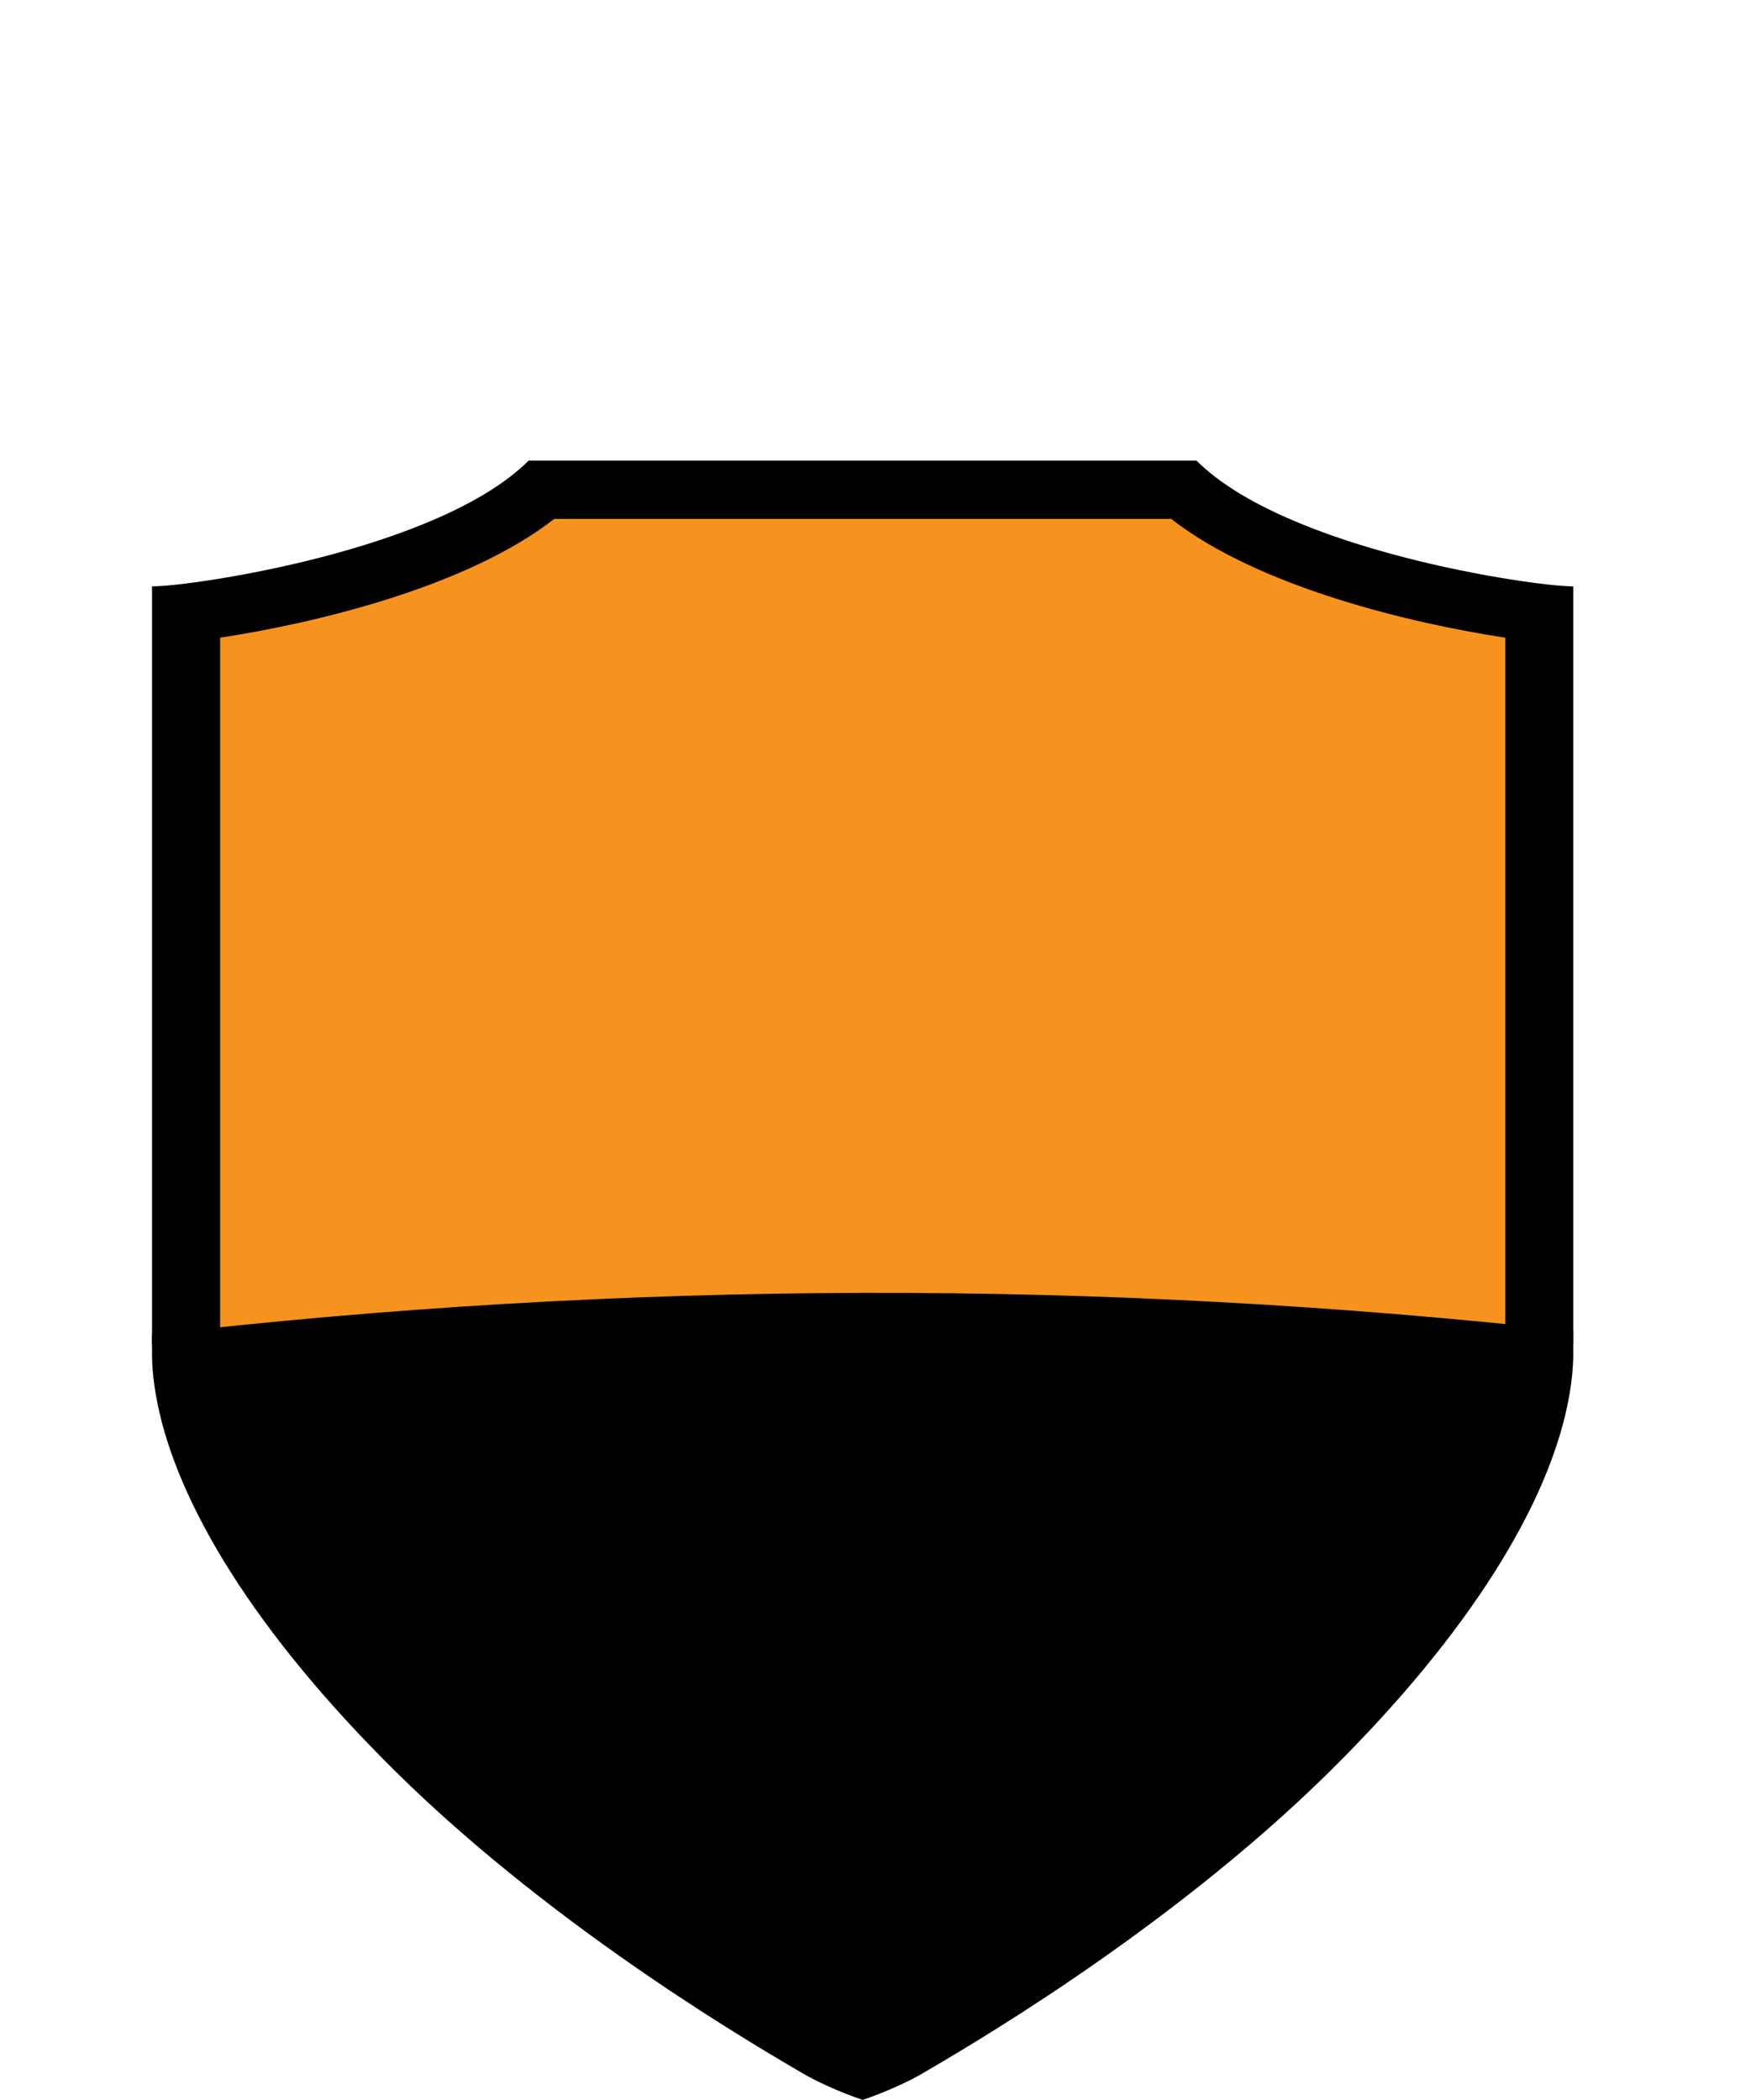
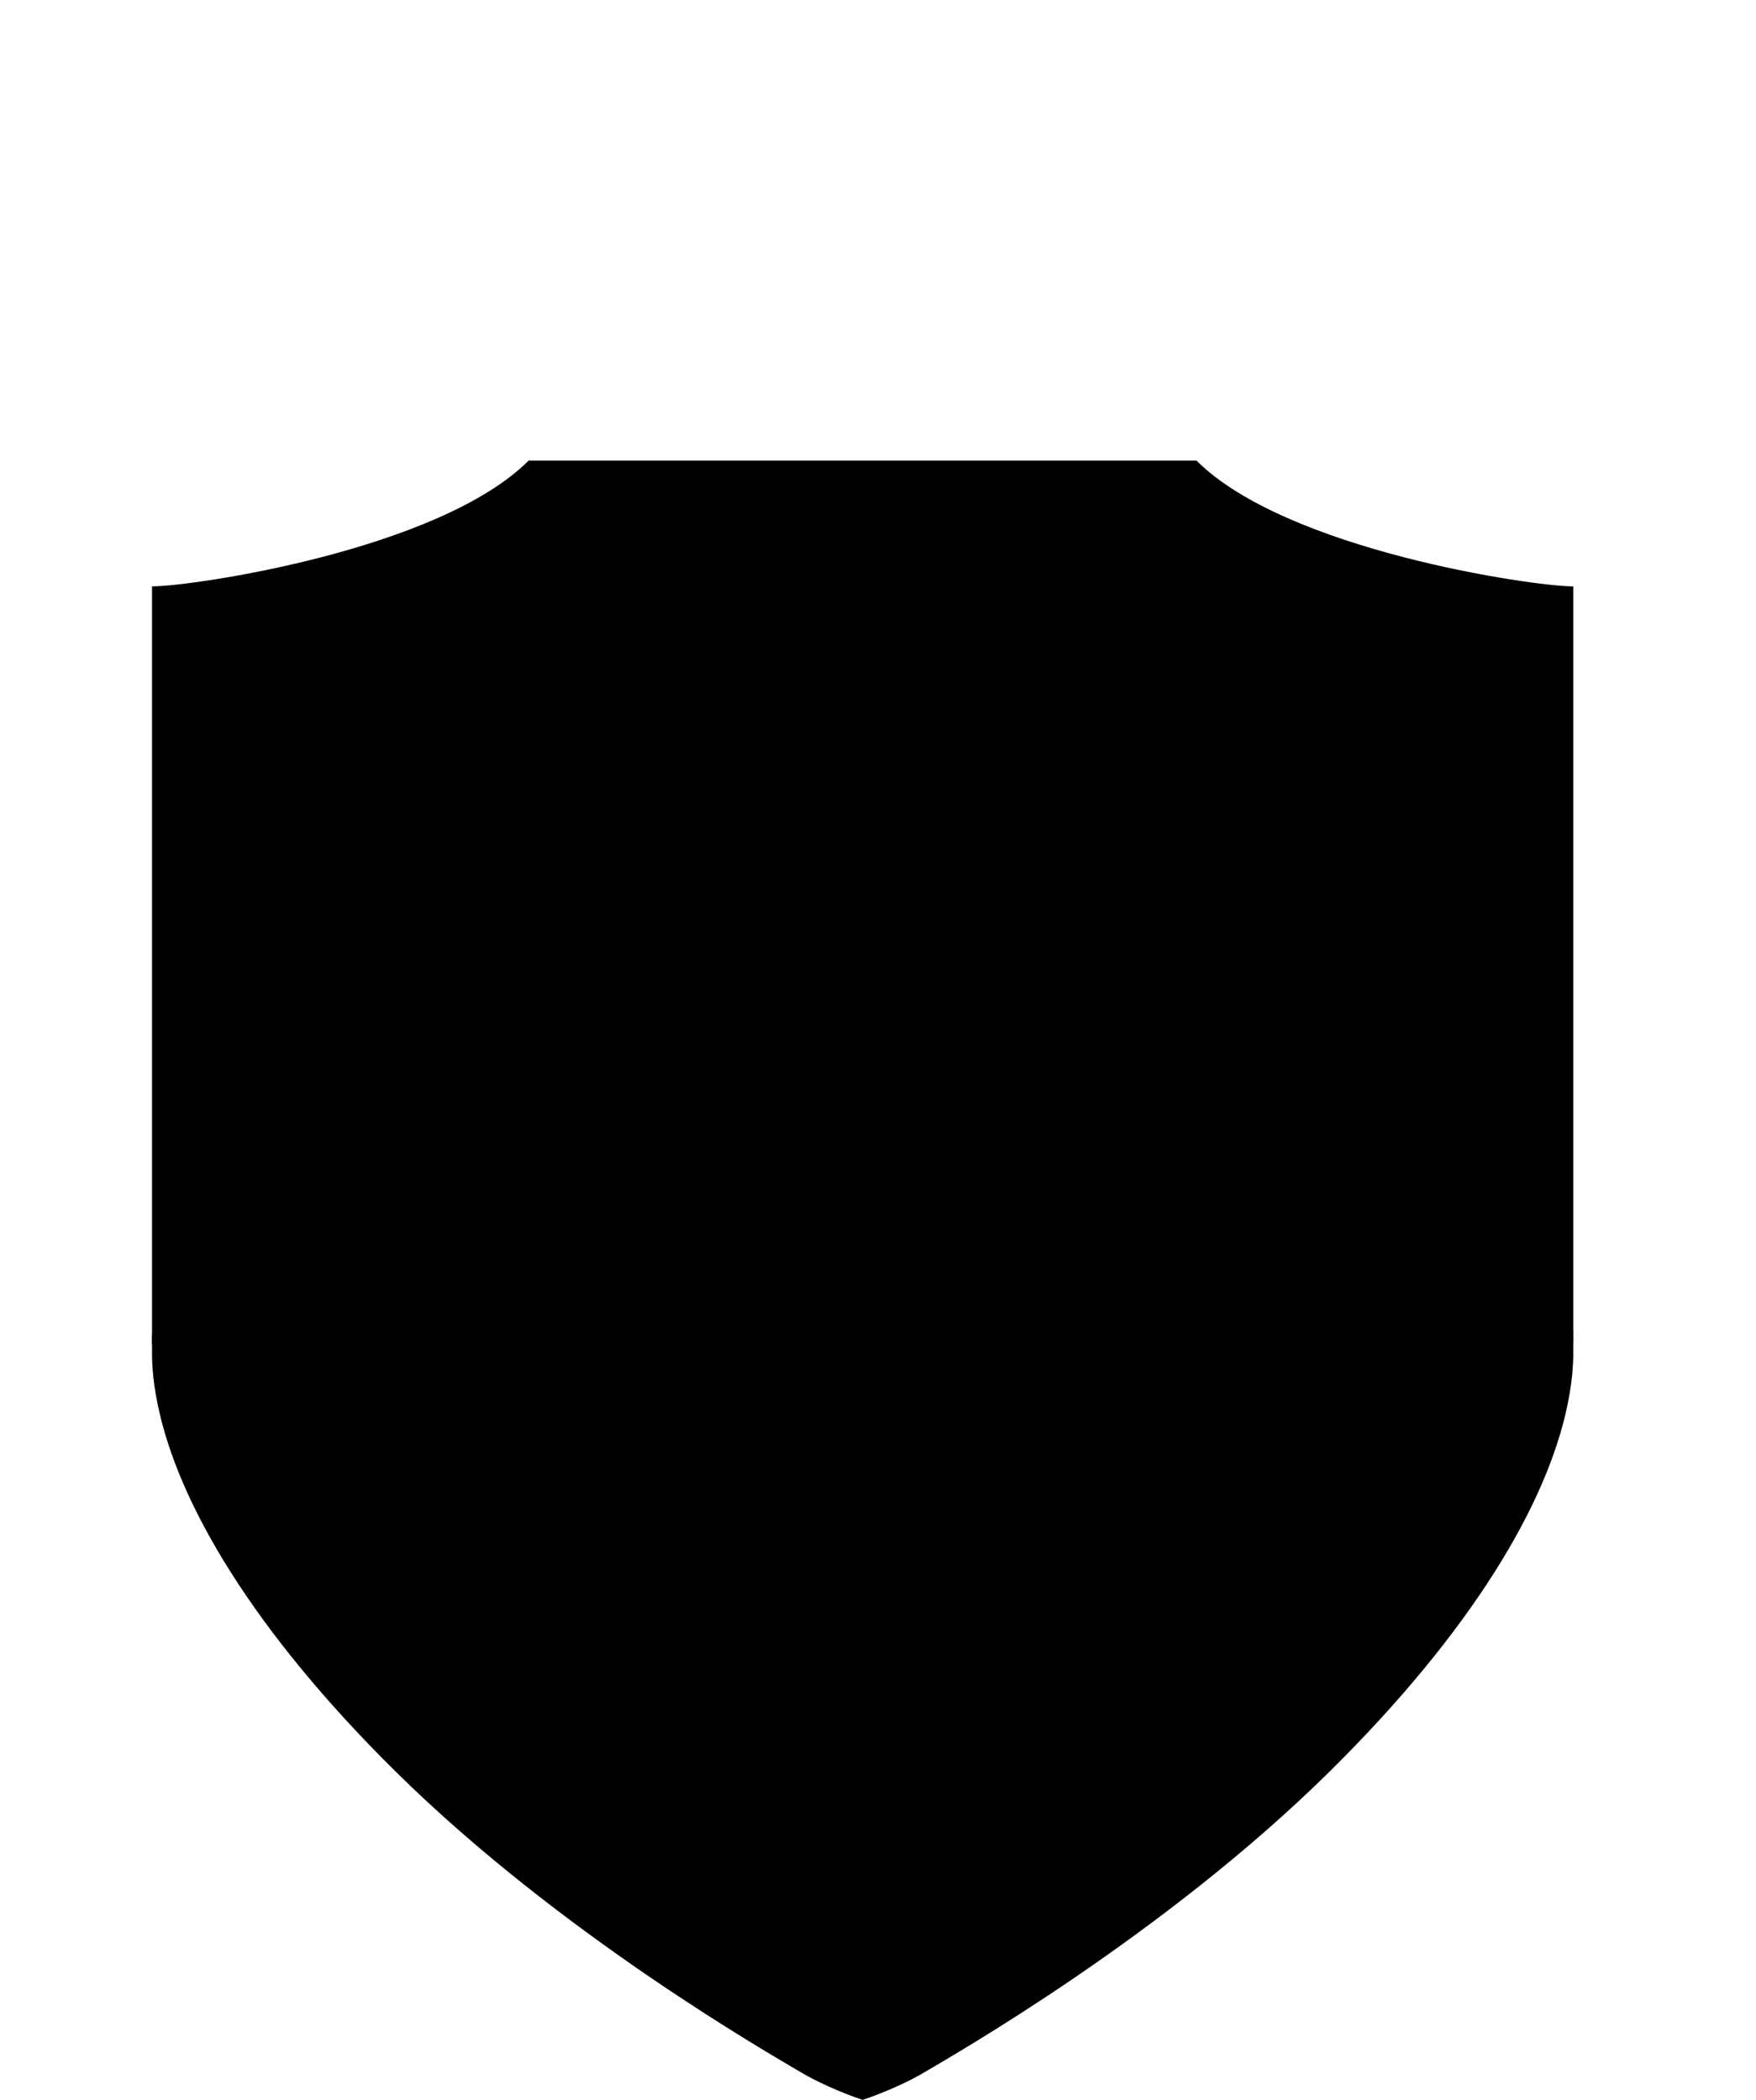
<svg xmlns="http://www.w3.org/2000/svg" id="Layer_1" data-name="Layer 1" viewBox="0 0 482.28 576.78">
  <defs>
    <style>
      .cls-1 {
        fill: #f6921e;
      }
    </style>
  </defs>
  <path d="m432.09,161.05v207.78c-11.02-.17-22.04-.32-33.06-.45-72.92-.88-145.87-1.07-218.8-.74-17.35.07-63.98.67-105.42,1.24-11.69.16-22.97.32-33.06.47v-208.29c11.09,0,78.83-9.93,103.45-34.56h183.4c24.64,24.64,92.38,34.56,103.47,34.56Z" />
-   <path class="cls-1" d="m413.42,372.32v-197.17c-25.3-3.82-67.54-13.73-91.77-32.63h-169.42c-24.23,18.9-66.48,28.8-91.77,32.63v197.17h352.97Z" />
-   <path d="m432.09,365.64v6.53c0,.87-.02,1.78-.09,2.71-.16,3.21-.64,6.78-1.42,10.64-.01.07-.02.16-.05.25-5.59,27.37-26.46,62.32-65.08,100.55-45.8,45.35-103.88,78.28-111.43,82.8-4.39,2.64-10.93,5.58-17.1,7.66-6.15-2.08-12.71-5.03-17.09-7.66-7.55-4.52-65.64-37.46-111.45-82.8-38.62-38.23-59.48-73.18-65.07-100.55-.02-.09-.04-.17-.05-.25-.71-3.48-1.16-6.72-1.36-9.66-.1-1.29-.15-2.51-.15-3.69v-5.55c129.71-15.01,260.58-15.34,390.32-.98Z" />
+   <path d="m432.09,365.64v6.53c0,.87-.02,1.78-.09,2.71-.16,3.21-.64,6.78-1.42,10.64-.01.07-.02.16-.05.25-5.59,27.37-26.46,62.32-65.08,100.55-45.8,45.35-103.88,78.28-111.43,82.8-4.39,2.64-10.93,5.58-17.1,7.66-6.15-2.08-12.71-5.03-17.09-7.66-7.55-4.52-65.64-37.46-111.45-82.8-38.62-38.23-59.48-73.18-65.07-100.55-.02-.09-.04-.17-.05-.25-.71-3.48-1.16-6.72-1.36-9.66-.1-1.29-.15-2.51-.15-3.69v-5.55c129.71-15.01,260.58-15.34,390.32-.98" />
</svg>